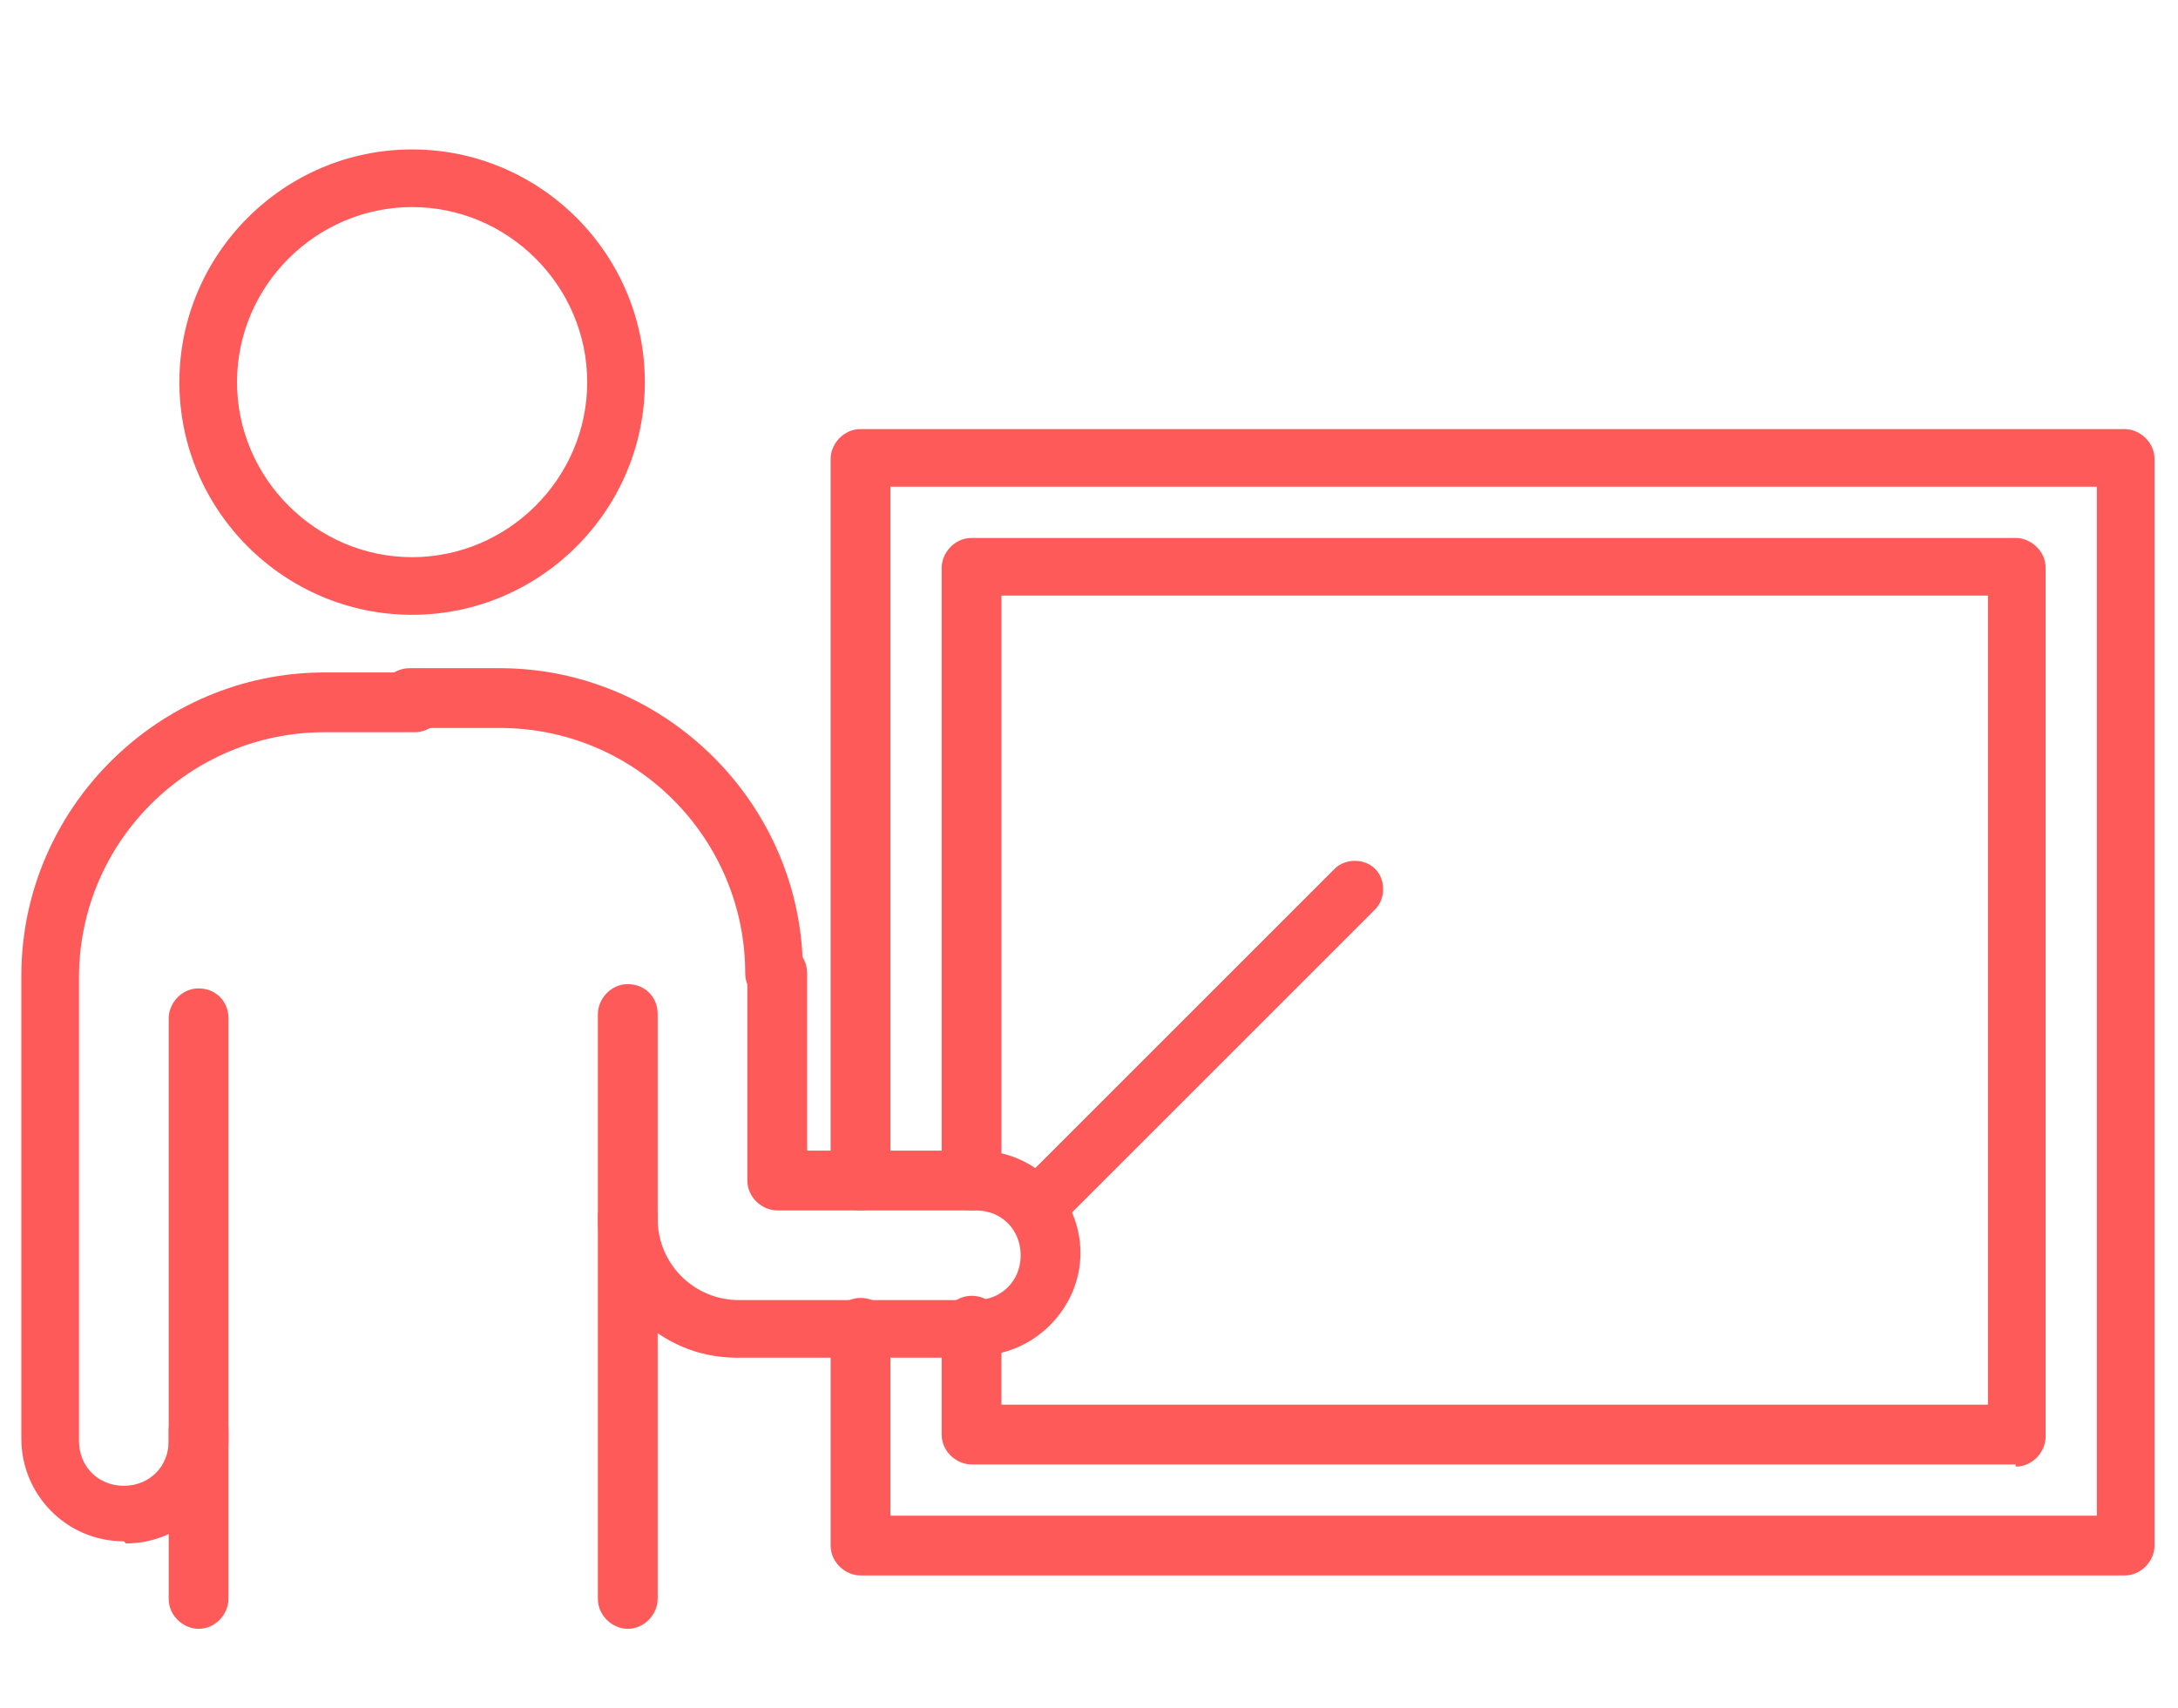
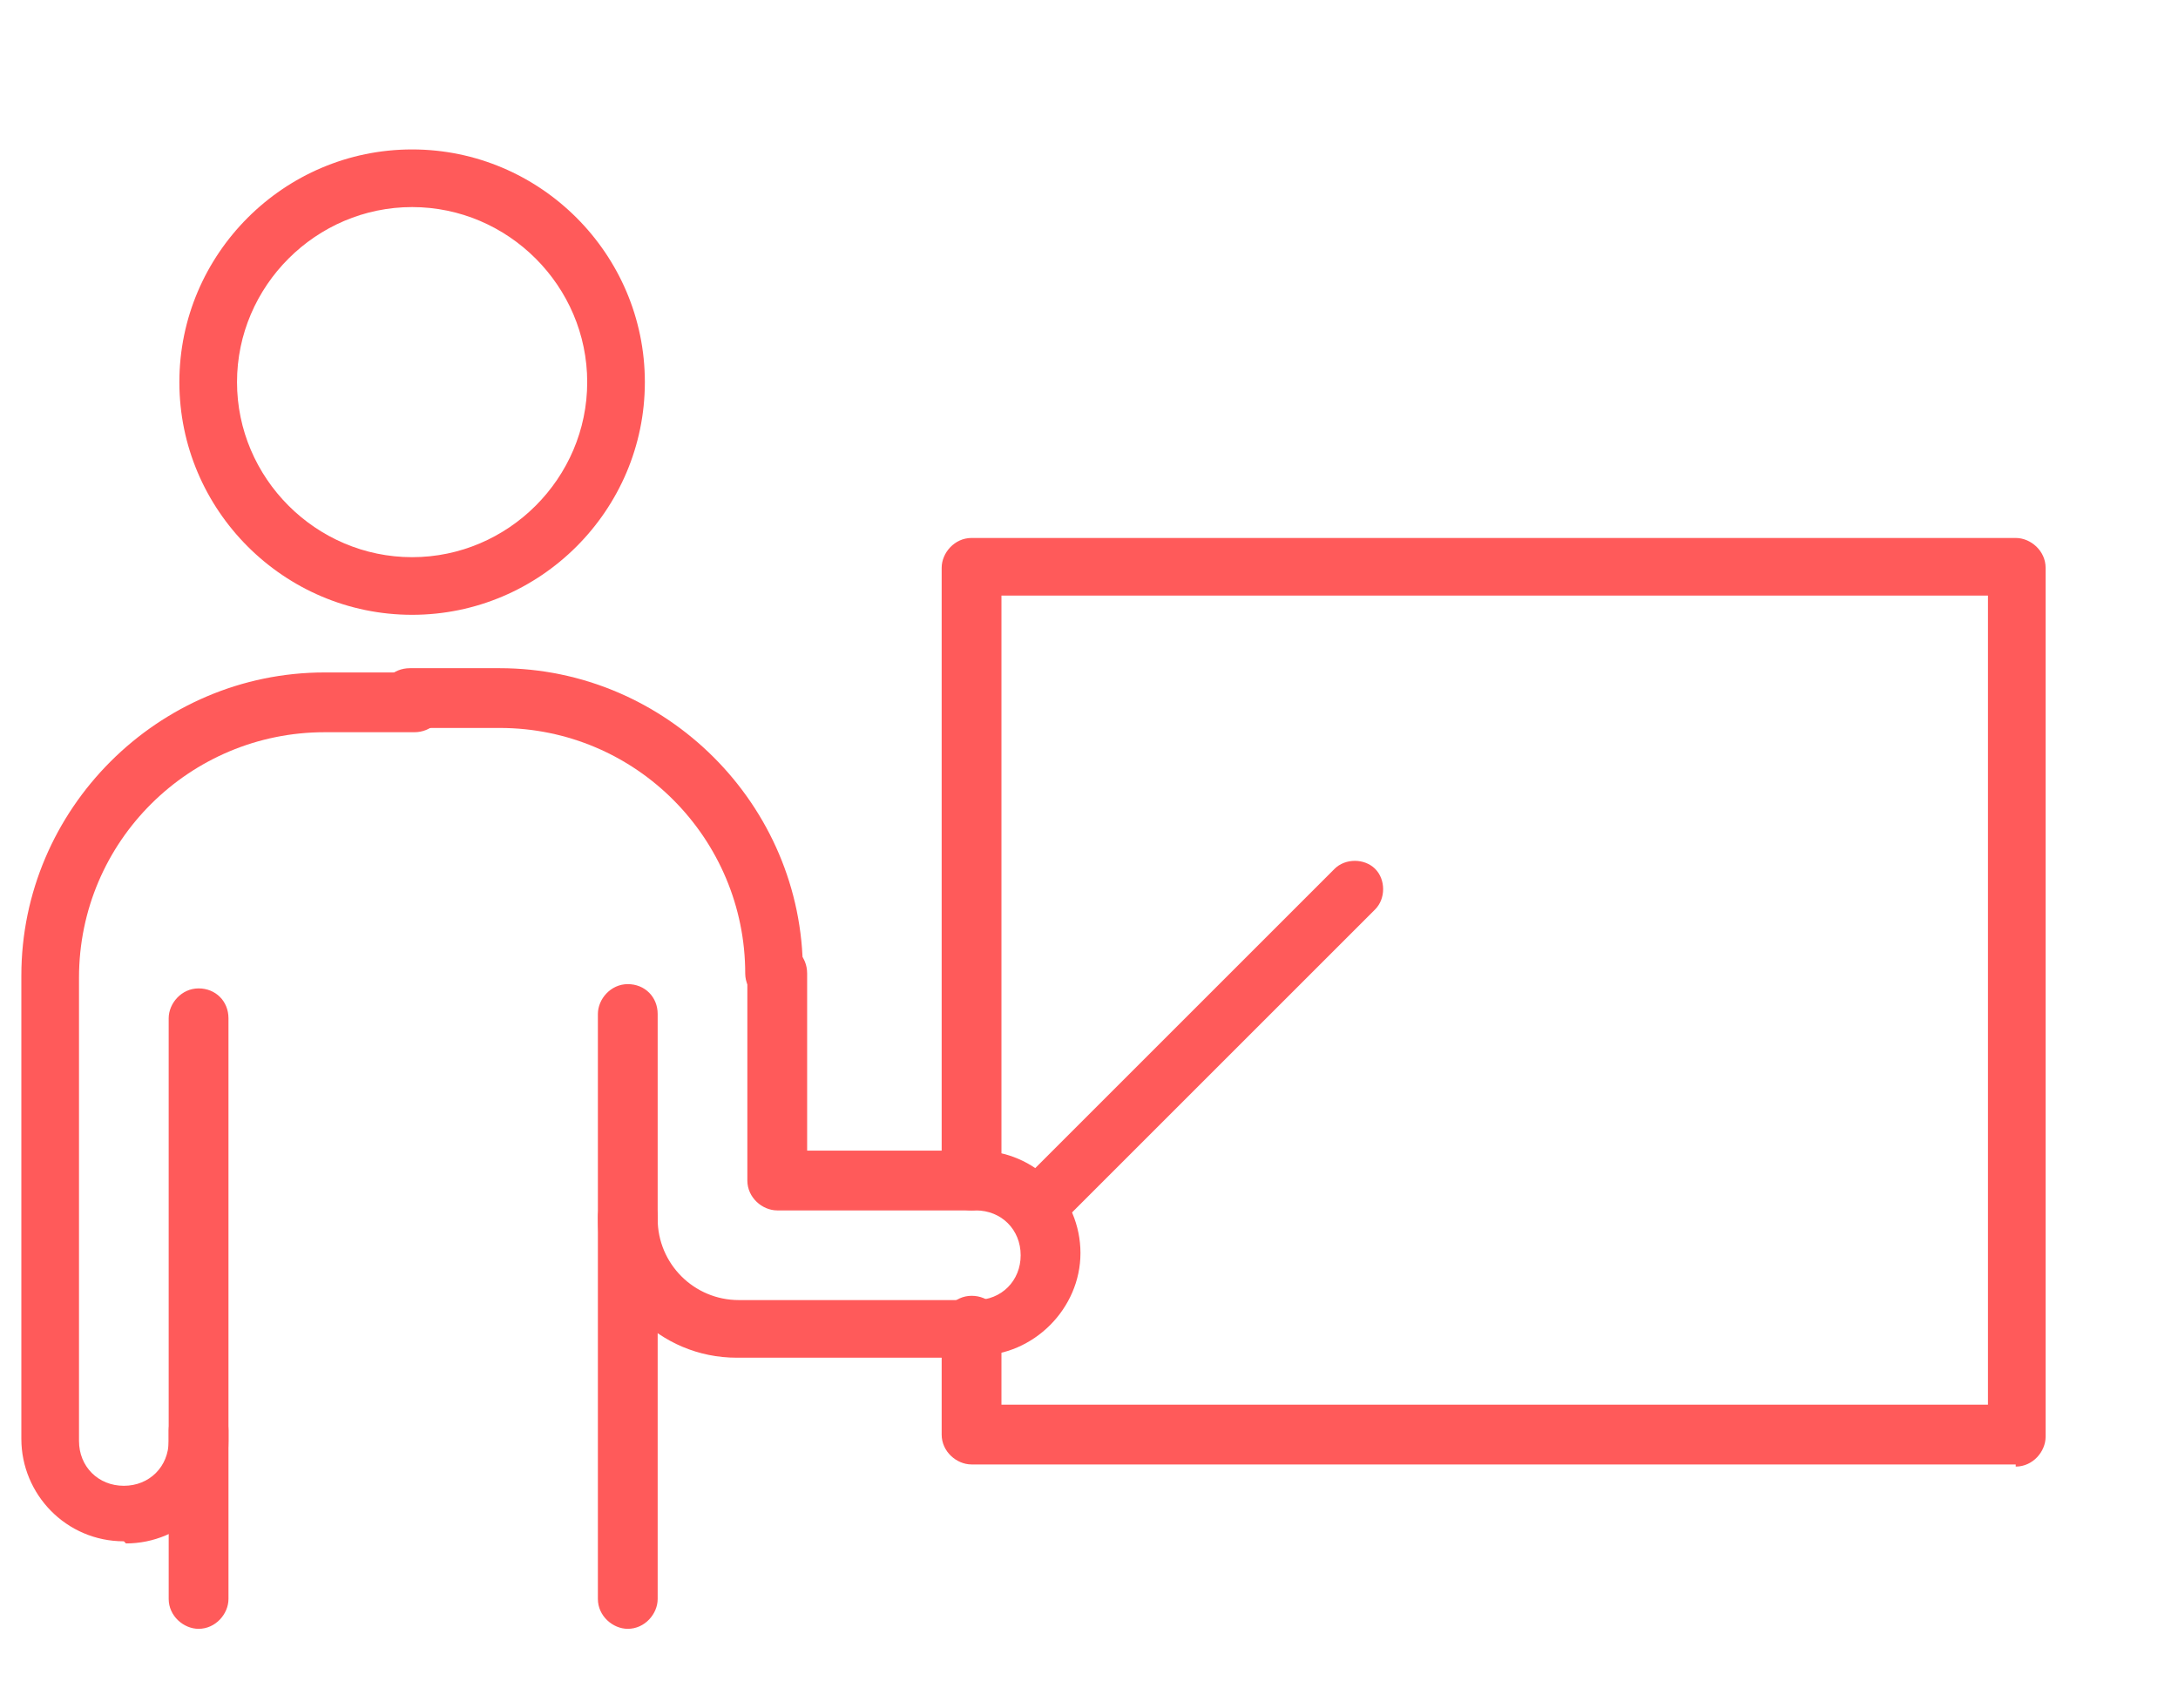
<svg xmlns="http://www.w3.org/2000/svg" id="_レイヤー_1" data-name=" レイヤー 1" version="1.1" viewBox="0 0 102 80">
  <defs>
    <style>
      .cls-1 {
        fill: #ff5a5a;
        stroke-width: 0px;
      }
    </style>
  </defs>
-   <path class="cls-1" d="M99.5,73.8h-59.2c-.7,0-1.4-.6-1.4-1.4v-10.2c0-.7.6-1.4,1.4-1.4s1.4.6,1.4,1.4v8.8h56.5V22.8h-56.5v32.5c0,.7-.6,1.4-1.4,1.4s-1.4-.6-1.4-1.4V21.5c0-.7.6-1.4,1.4-1.4h59.2c.7,0,1.4.6,1.4,1.4v50.9c0,.7-.6,1.4-1.4,1.4Z" />
  <path class="cls-1" d="M94.4,68.6h-48.9c-.7,0-1.4-.6-1.4-1.4v-5.1c0-.7.6-1.4,1.4-1.4s1.4.6,1.4,1.4v3.7h46.2V27.9h-46.2v27.4c0,.7-.6,1.4-1.4,1.4s-1.4-.6-1.4-1.4v-28.7c0-.7.6-1.4,1.4-1.4h48.9c.7,0,1.4.6,1.4,1.4v40.7c0,.7-.6,1.4-1.4,1.4Z" />
  <path class="cls-1" d="M45.6,63.6h-11.1c-3.6,0-6.5-2.9-6.5-6.5v-9.6c0-.7.6-1.4,1.4-1.4s1.4.6,1.4,1.4v9.6c0,2.1,1.7,3.8,3.8,3.8h11.1c1.2,0,2.1-.9,2.1-2.1s-.9-2.1-2.1-2.1h-9.3c-.7,0-1.4-.6-1.4-1.4v-9.7c0-.7.6-1.4,1.4-1.4s1.4.6,1.4,1.4v8.3h8c2.7,0,4.8,2.2,4.8,4.8s-2.2,4.8-4.8,4.8Z" />
  <g>
    <path class="cls-1" d="M19.3,28.8c-6,0-10.9-4.9-10.9-10.9s4.9-10.9,10.9-10.9,10.9,4.9,10.9,10.9-4.9,10.9-10.9,10.9ZM19.3,9.7c-4.5,0-8.2,3.7-8.2,8.2s3.7,8.2,8.2,8.2,8.2-3.7,8.2-8.2-3.7-8.2-8.2-8.2Z" />
    <path class="cls-1" d="M9.3,76.3c-.7,0-1.4-.6-1.4-1.4v-7.9c0-.7.6-1.4,1.4-1.4s1.4.6,1.4,1.4v7.9c0,.7-.6,1.4-1.4,1.4Z" />
    <path class="cls-1" d="M29.4,76.3c-.7,0-1.4-.6-1.4-1.4v-17.9c0-.7.6-1.4,1.4-1.4s1.4.6,1.4,1.4v17.9c0,.7-.6,1.4-1.4,1.4Z" />
    <path class="cls-1" d="M5.8,72.2c-2.7,0-4.8-2.2-4.8-4.8v-21.7c0-7.8,6.4-14.2,14.2-14.2h4.2c.7,0,1.4.6,1.4,1.4s-.6,1.4-1.4,1.4h-4.2c-6.3,0-11.5,5.1-11.5,11.5v21.7c0,1.2.9,2.1,2.1,2.1s2.1-.9,2.1-2.1v-19.8c0-.7.6-1.4,1.4-1.4s1.4.6,1.4,1.4v19.8c0,2.7-2.2,4.8-4.8,4.8Z" />
    <path class="cls-1" d="M36.3,47c-.7,0-1.4-.6-1.4-1.4,0-6.3-5.1-11.5-11.5-11.5h-4.2c-.7,0-1.4-.6-1.4-1.4s.6-1.4,1.4-1.4h4.2c7.8,0,14.2,6.4,14.2,14.2s-.6,1.4-1.4,1.4Z" />
  </g>
  <path class="cls-1" d="M49.1,57.4c-.3,0-.7-.1-1-.4-.5-.5-.5-1.4,0-1.9l14.4-14.4c.5-.5,1.4-.5,1.9,0s.5,1.4,0,1.9l-14.4,14.4c-.3.3-.6.4-1,.4Z" />
</svg>